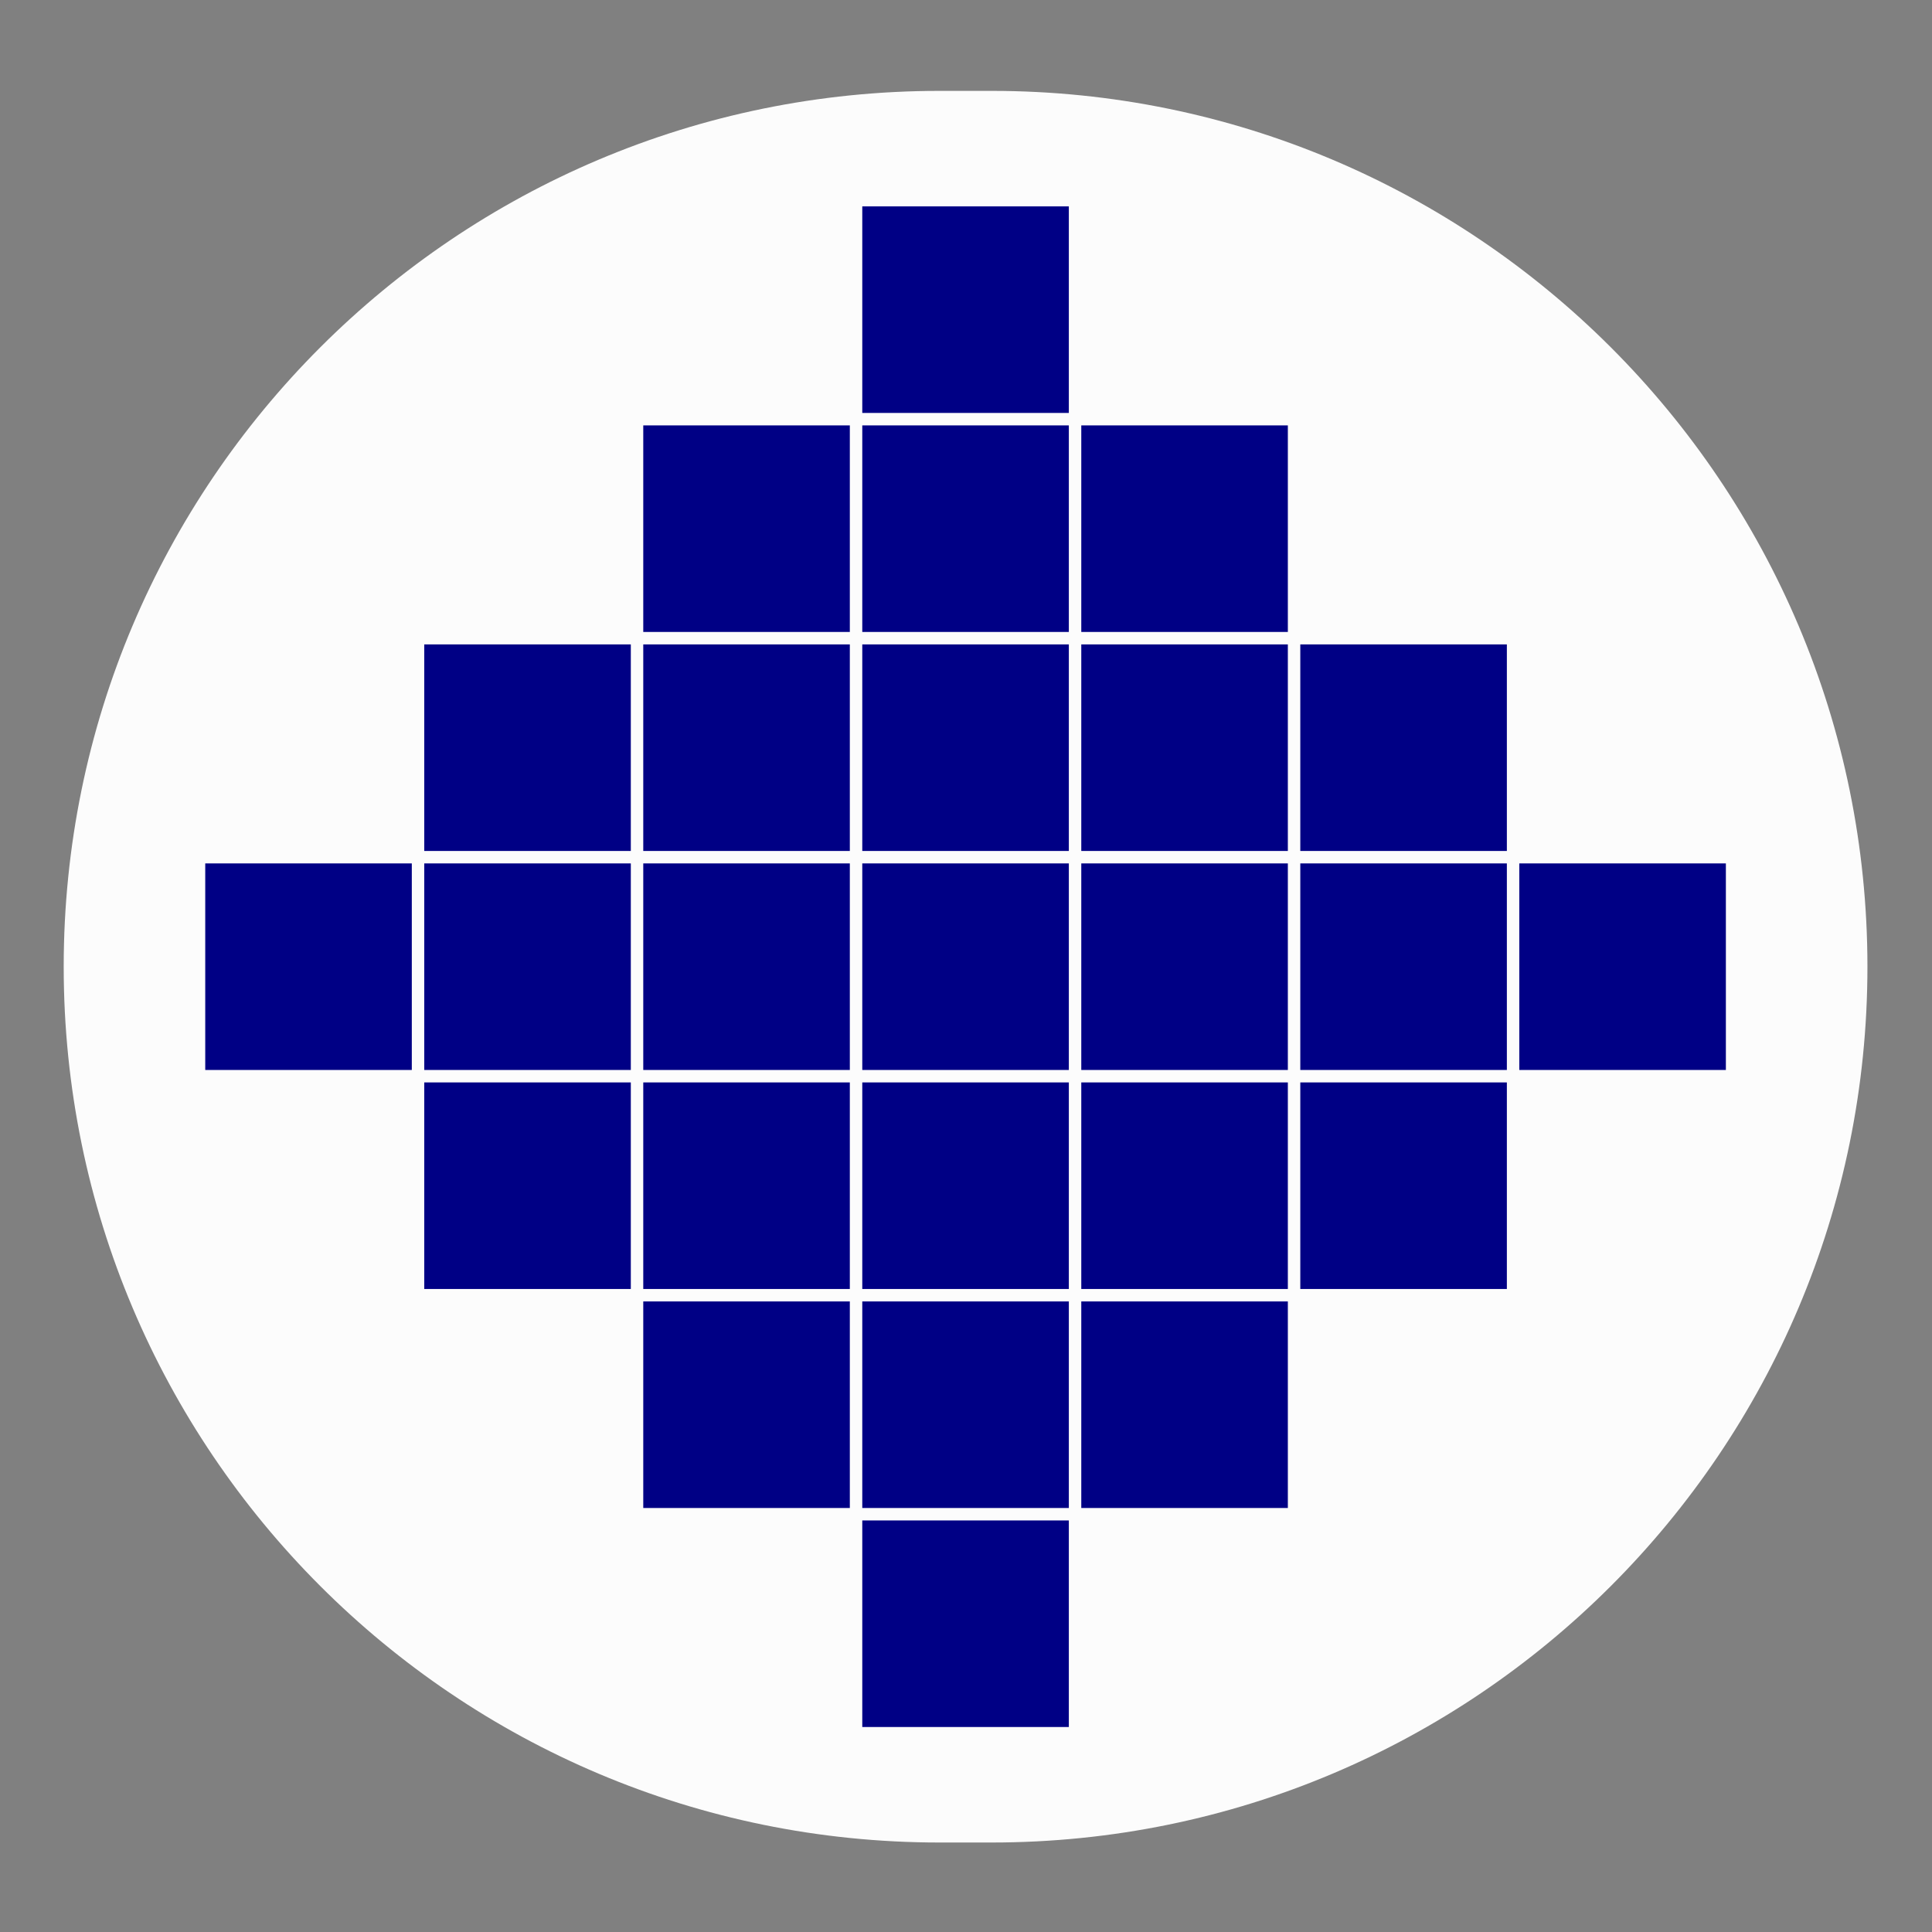
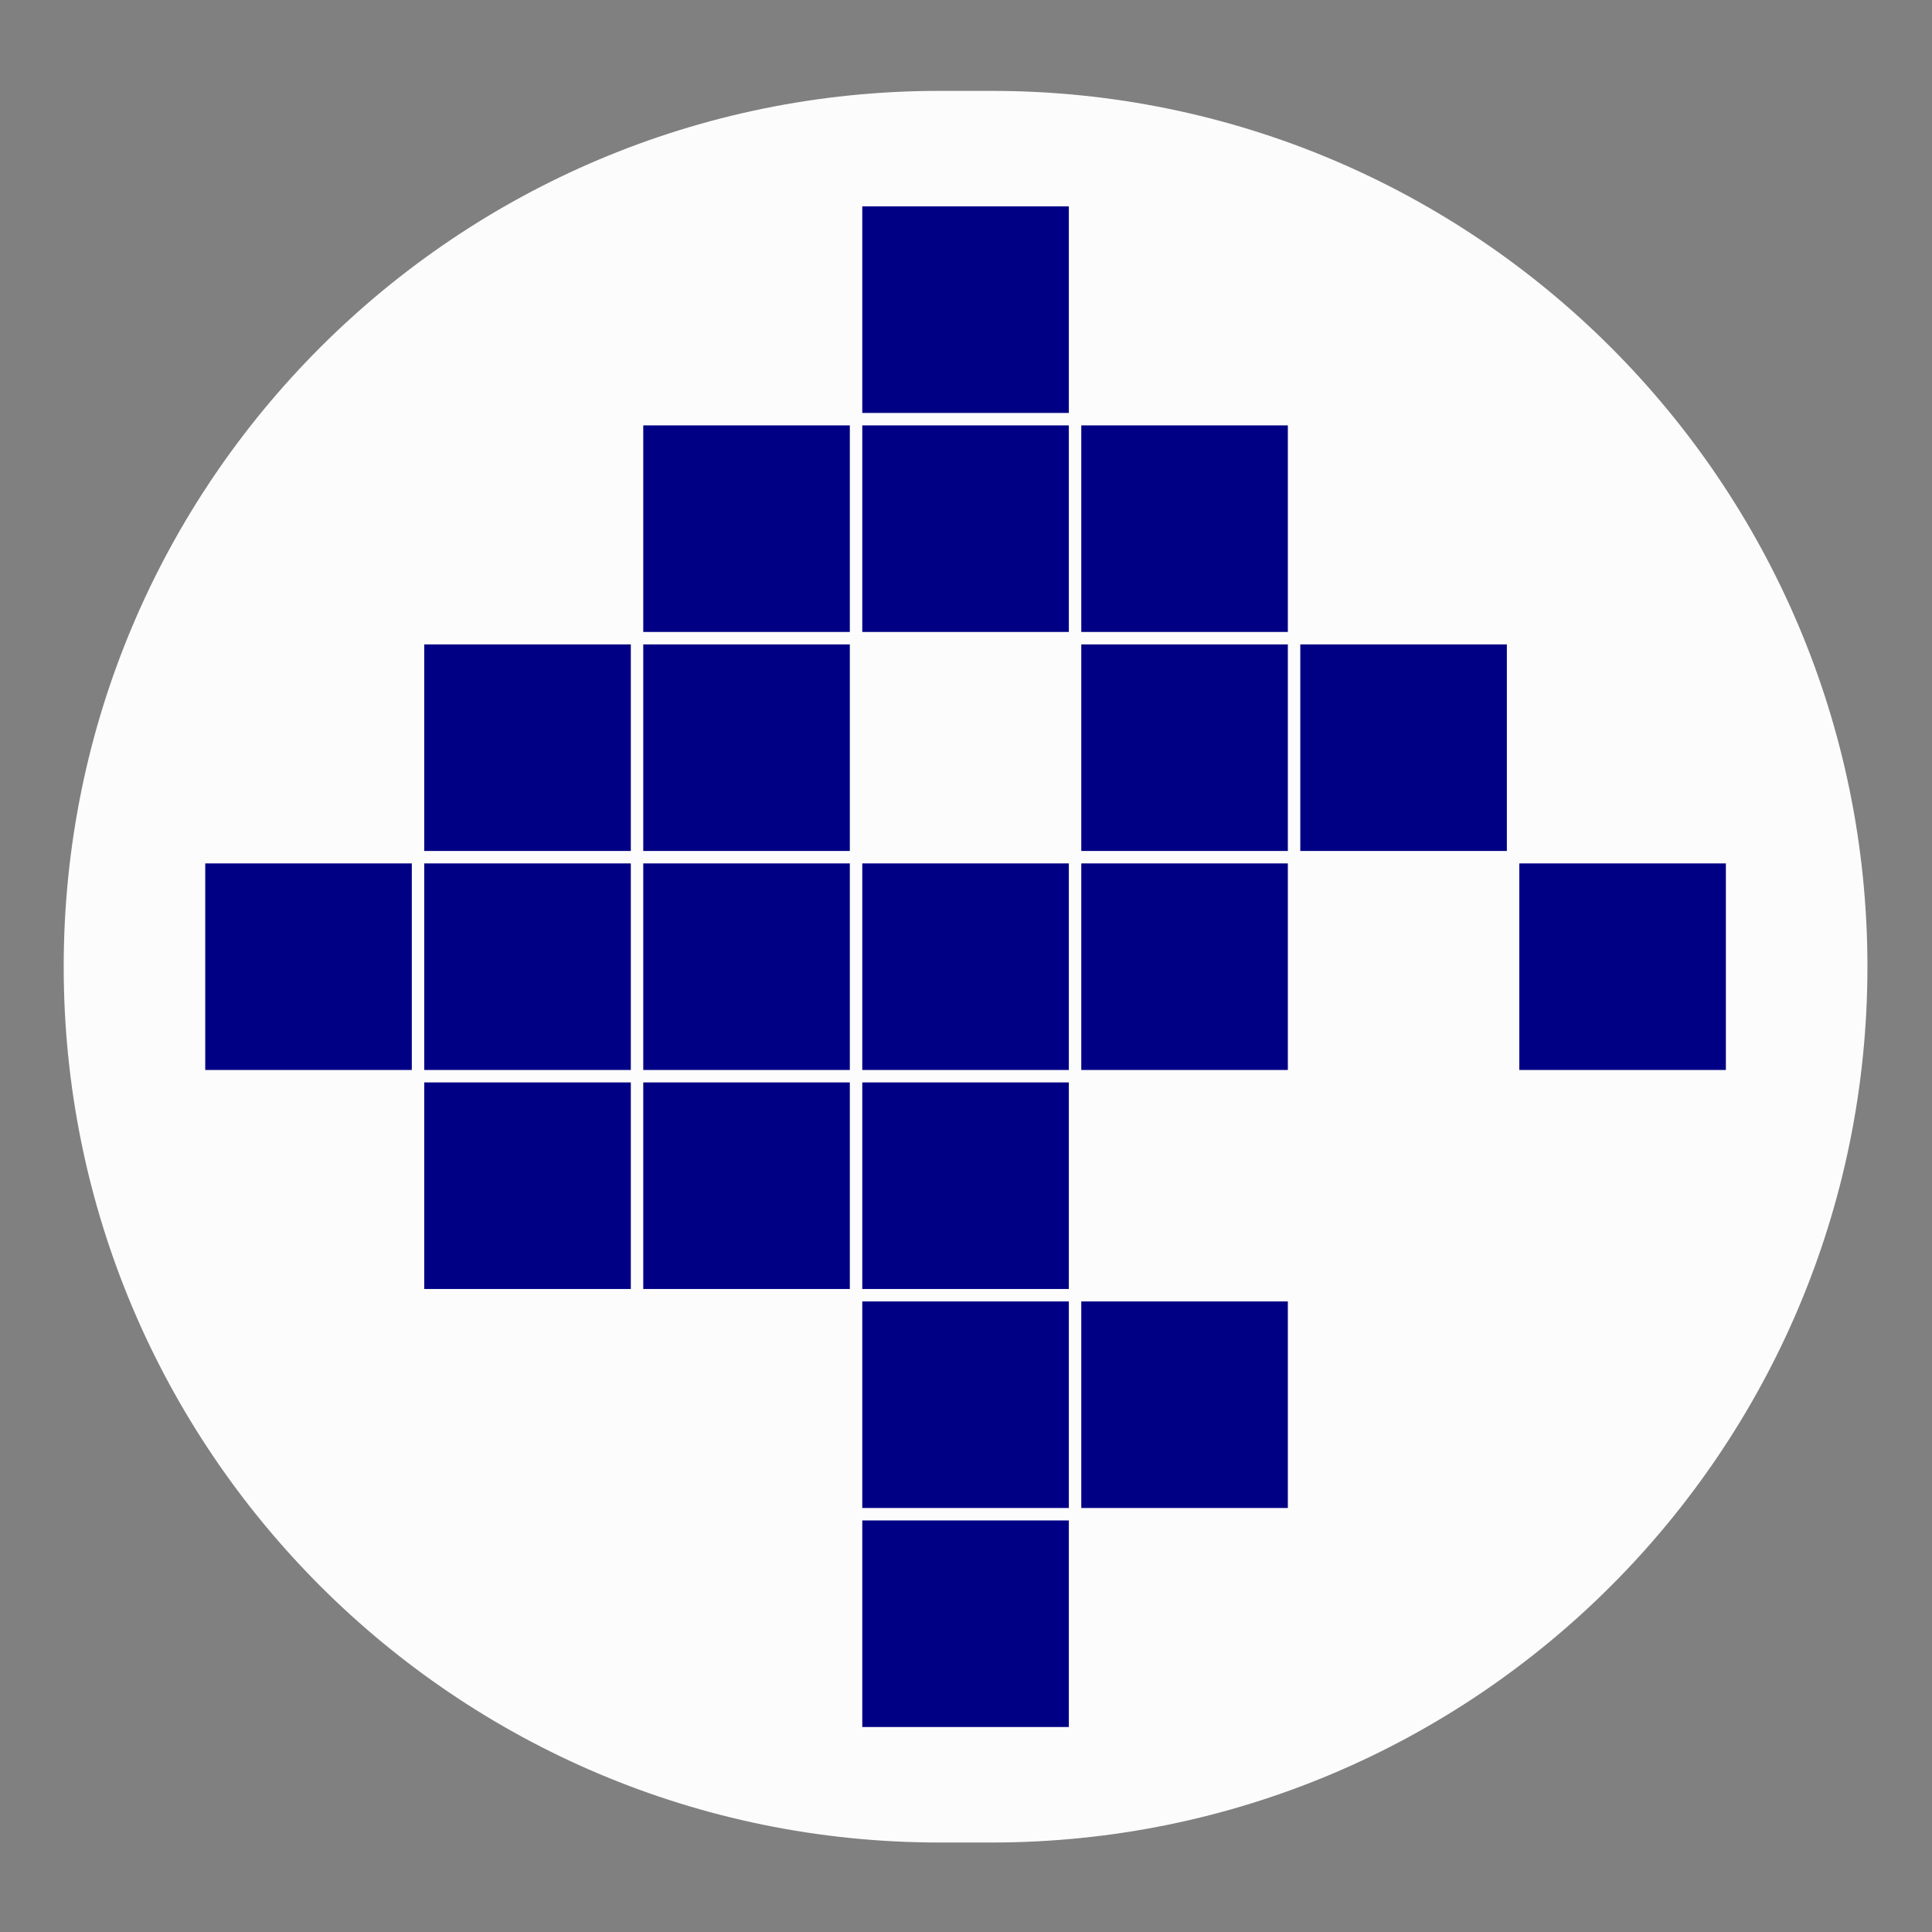
<svg xmlns="http://www.w3.org/2000/svg" id="Calque_1" version="1.1" viewBox="0 0 850.39 850.39">
  <rect x="0" y="0" width="850.39" height="850.39" fill="#808080" stroke="none" />
  <defs>
    <style>
      .st0 {
        fill: #000085;
      }

      .st1 {
        fill: #fcfcfc;
      }
    </style>
  </defs>
-   <path class="st1" d="M413.54,40h22.93c212.91,0,385.5,172.59,385.5,385.5h0c0,212.91-172.59,385.5-385.5,385.5h-22.93c-212.91,0-385.5-172.59-385.5-385.5h0C28.04,212.59,200.63,40,413.54,40Z" />
+   <path class="st1" d="M413.54,40h22.93c212.91,0,385.5,172.59,385.5,385.5h0c0,212.91-172.59,385.5-385.5,385.5h-22.93c-212.91,0-385.5-172.59-385.5-385.5h0C28.04,212.59,200.63,40,413.54,40" />
  <rect class="st0" x="379.54" y="90.84" width="90.92" height="90.92" />
  <rect class="st0" x="379.54" y="187.24" width="90.92" height="90.92" />
  <rect class="st0" x="475.94" y="187.24" width="90.92" height="90.92" />
  <rect class="st0" x="283.14" y="187.24" width="90.92" height="90.92" />
-   <rect class="st0" x="379.54" y="283.64" width="90.92" height="90.92" />
  <rect class="st0" x="475.94" y="283.64" width="90.92" height="90.92" />
  <rect class="st0" x="283.14" y="283.64" width="90.92" height="90.92" />
-   <rect class="st0" x="572.34" y="380.04" width="90.92" height="90.92" />
  <rect class="st0" x="668.74" y="380.04" width="90.92" height="90.92" />
  <rect class="st0" x="475.94" y="380.04" width="90.92" height="90.92" />
  <rect class="st0" x="283.14" y="380.04" width="90.92" height="90.92" />
  <rect class="st0" x="379.54" y="380.04" width="90.92" height="90.92" />
  <rect class="st0" x="186.74" y="380.04" width="90.92" height="90.92" />
  <rect class="st0" x="90.34" y="380.04" width="90.92" height="90.92" />
  <rect class="st0" x="186.74" y="283.64" width="90.92" height="90.92" />
  <rect class="st0" x="572.34" y="283.64" width="90.92" height="90.92" />
  <rect class="st0" x="379.54" y="476.44" width="90.92" height="90.92" />
-   <rect class="st0" x="475.94" y="476.44" width="90.92" height="90.92" />
  <rect class="st0" x="283.14" y="476.44" width="90.92" height="90.92" />
  <rect class="st0" x="186.74" y="476.44" width="90.92" height="90.92" />
-   <rect class="st0" x="572.34" y="476.44" width="90.92" height="90.92" />
  <rect class="st0" x="379.54" y="572.84" width="90.92" height="90.92" />
  <rect class="st0" x="475.94" y="572.84" width="90.92" height="90.92" />
-   <rect class="st0" x="283.14" y="572.84" width="90.92" height="90.92" />
  <rect class="st0" x="379.54" y="669.24" width="90.92" height="90.92" />
</svg>